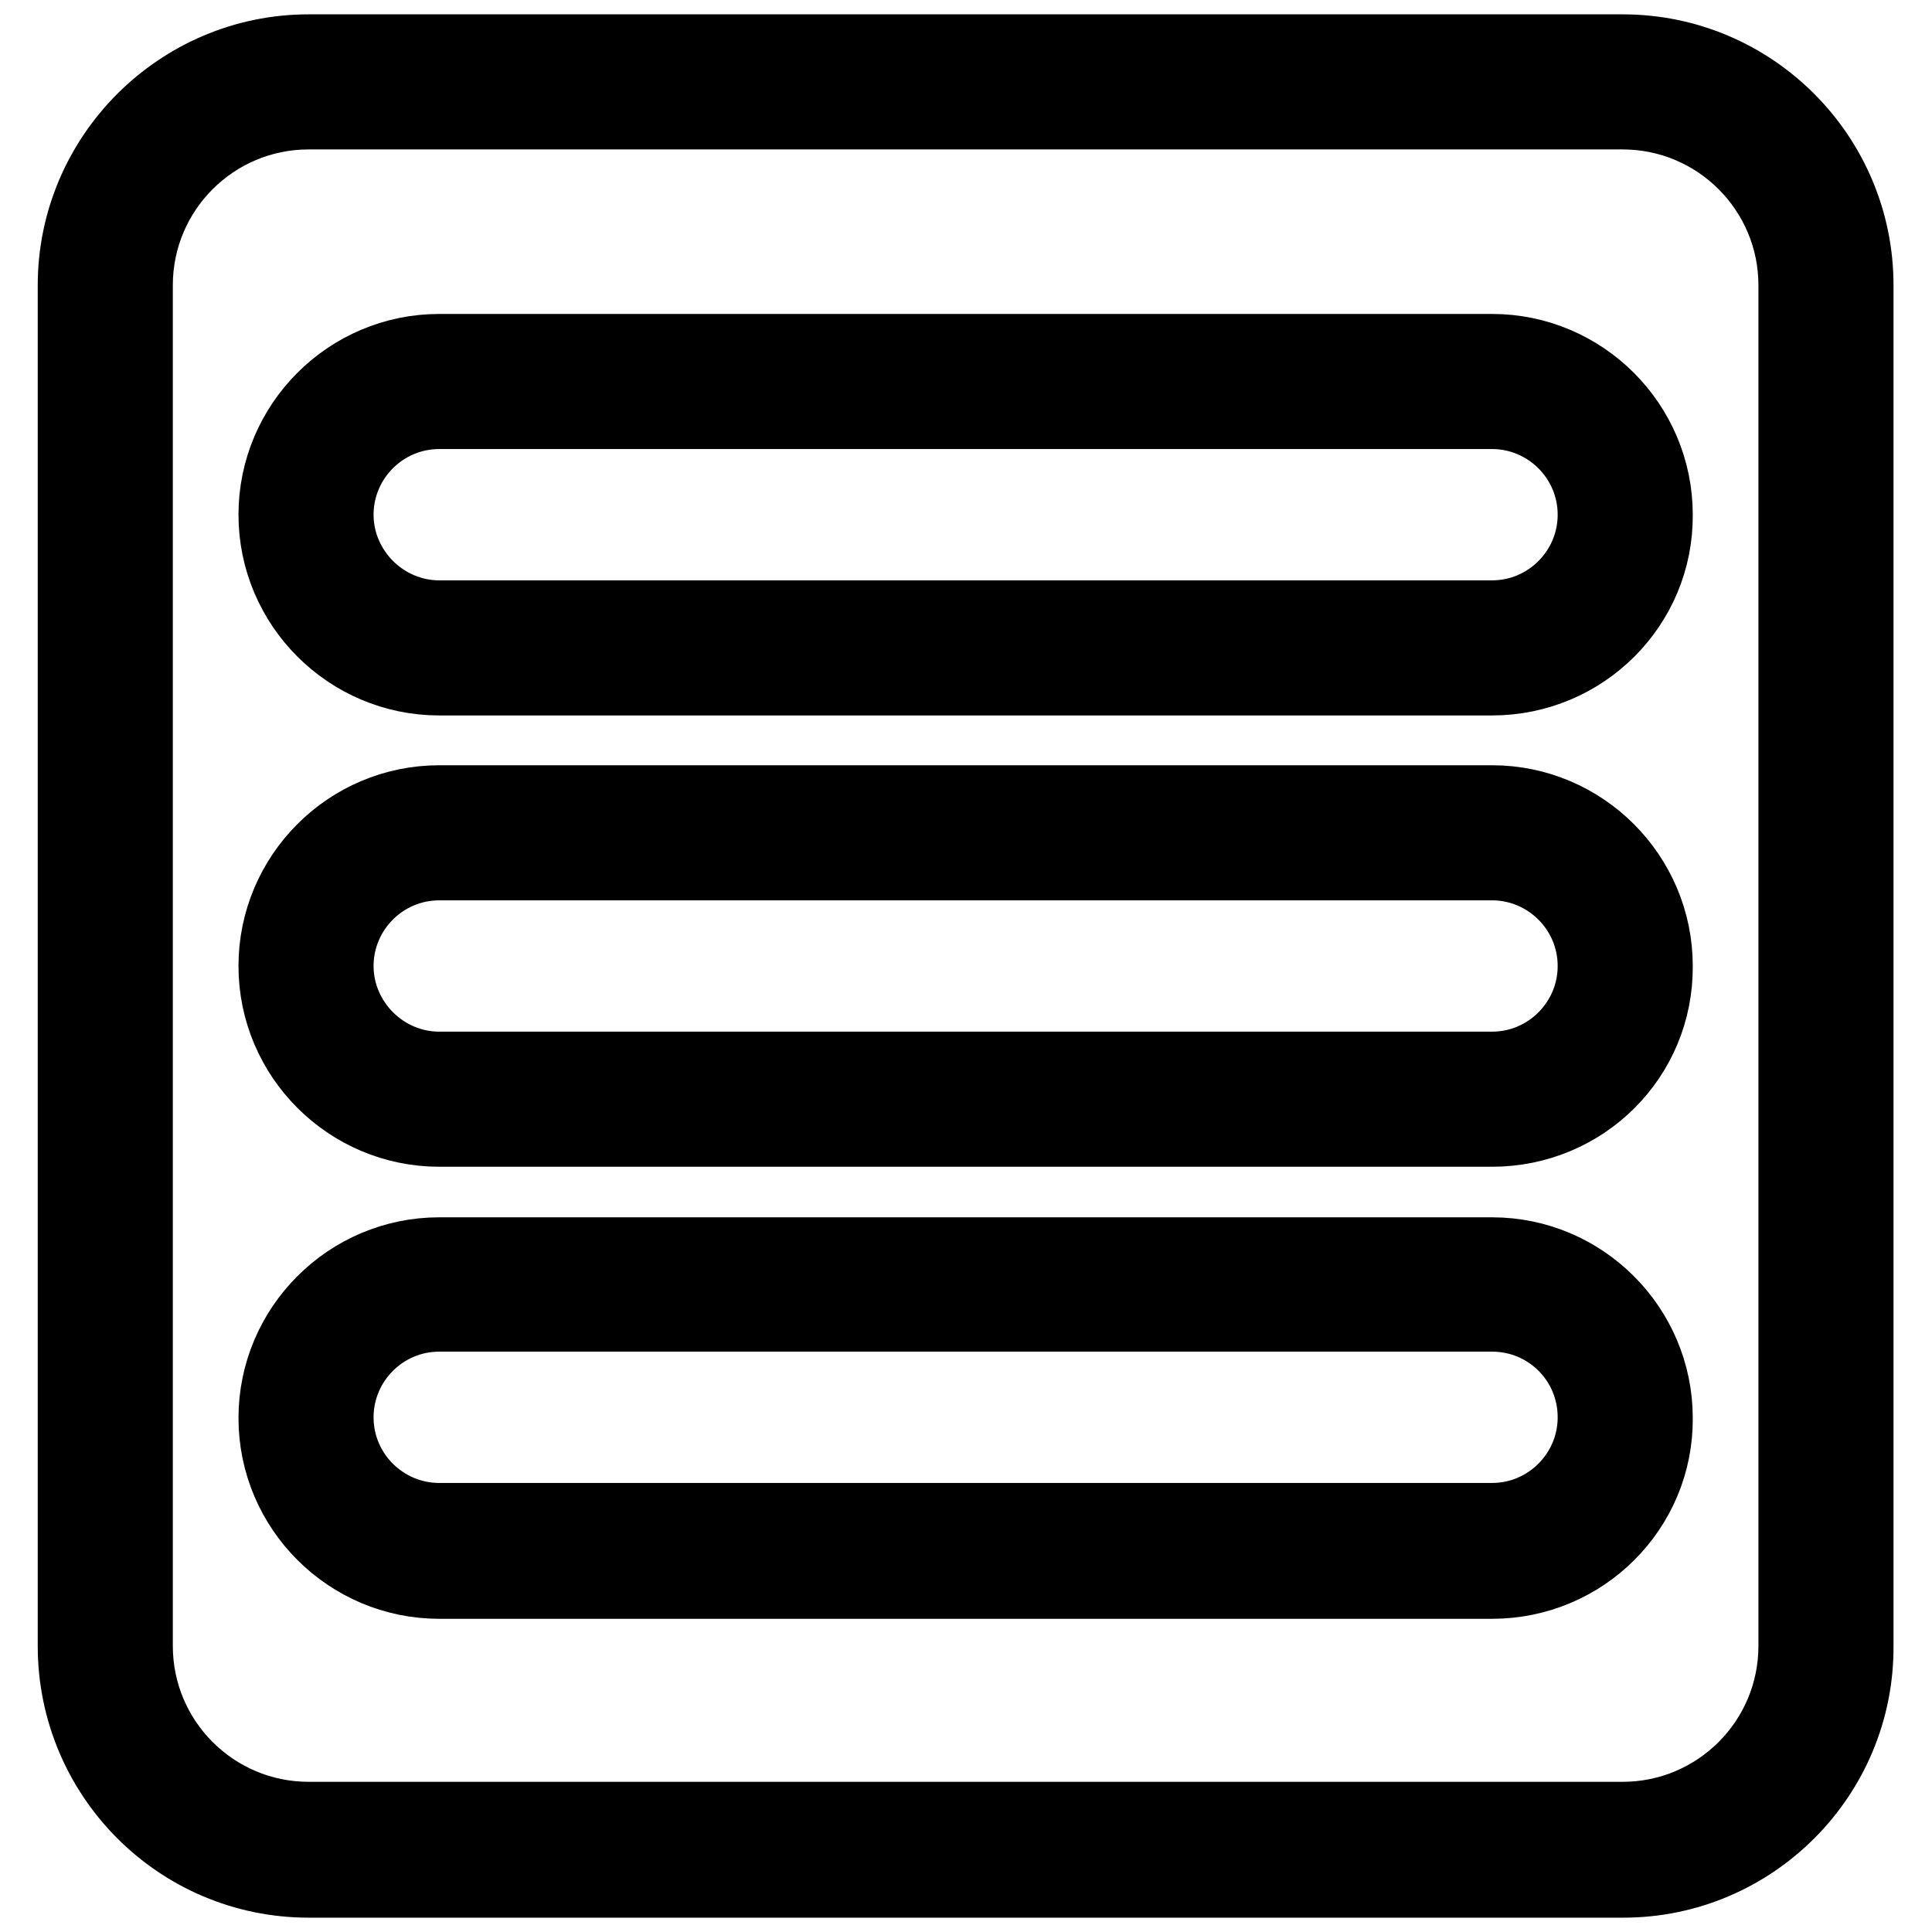
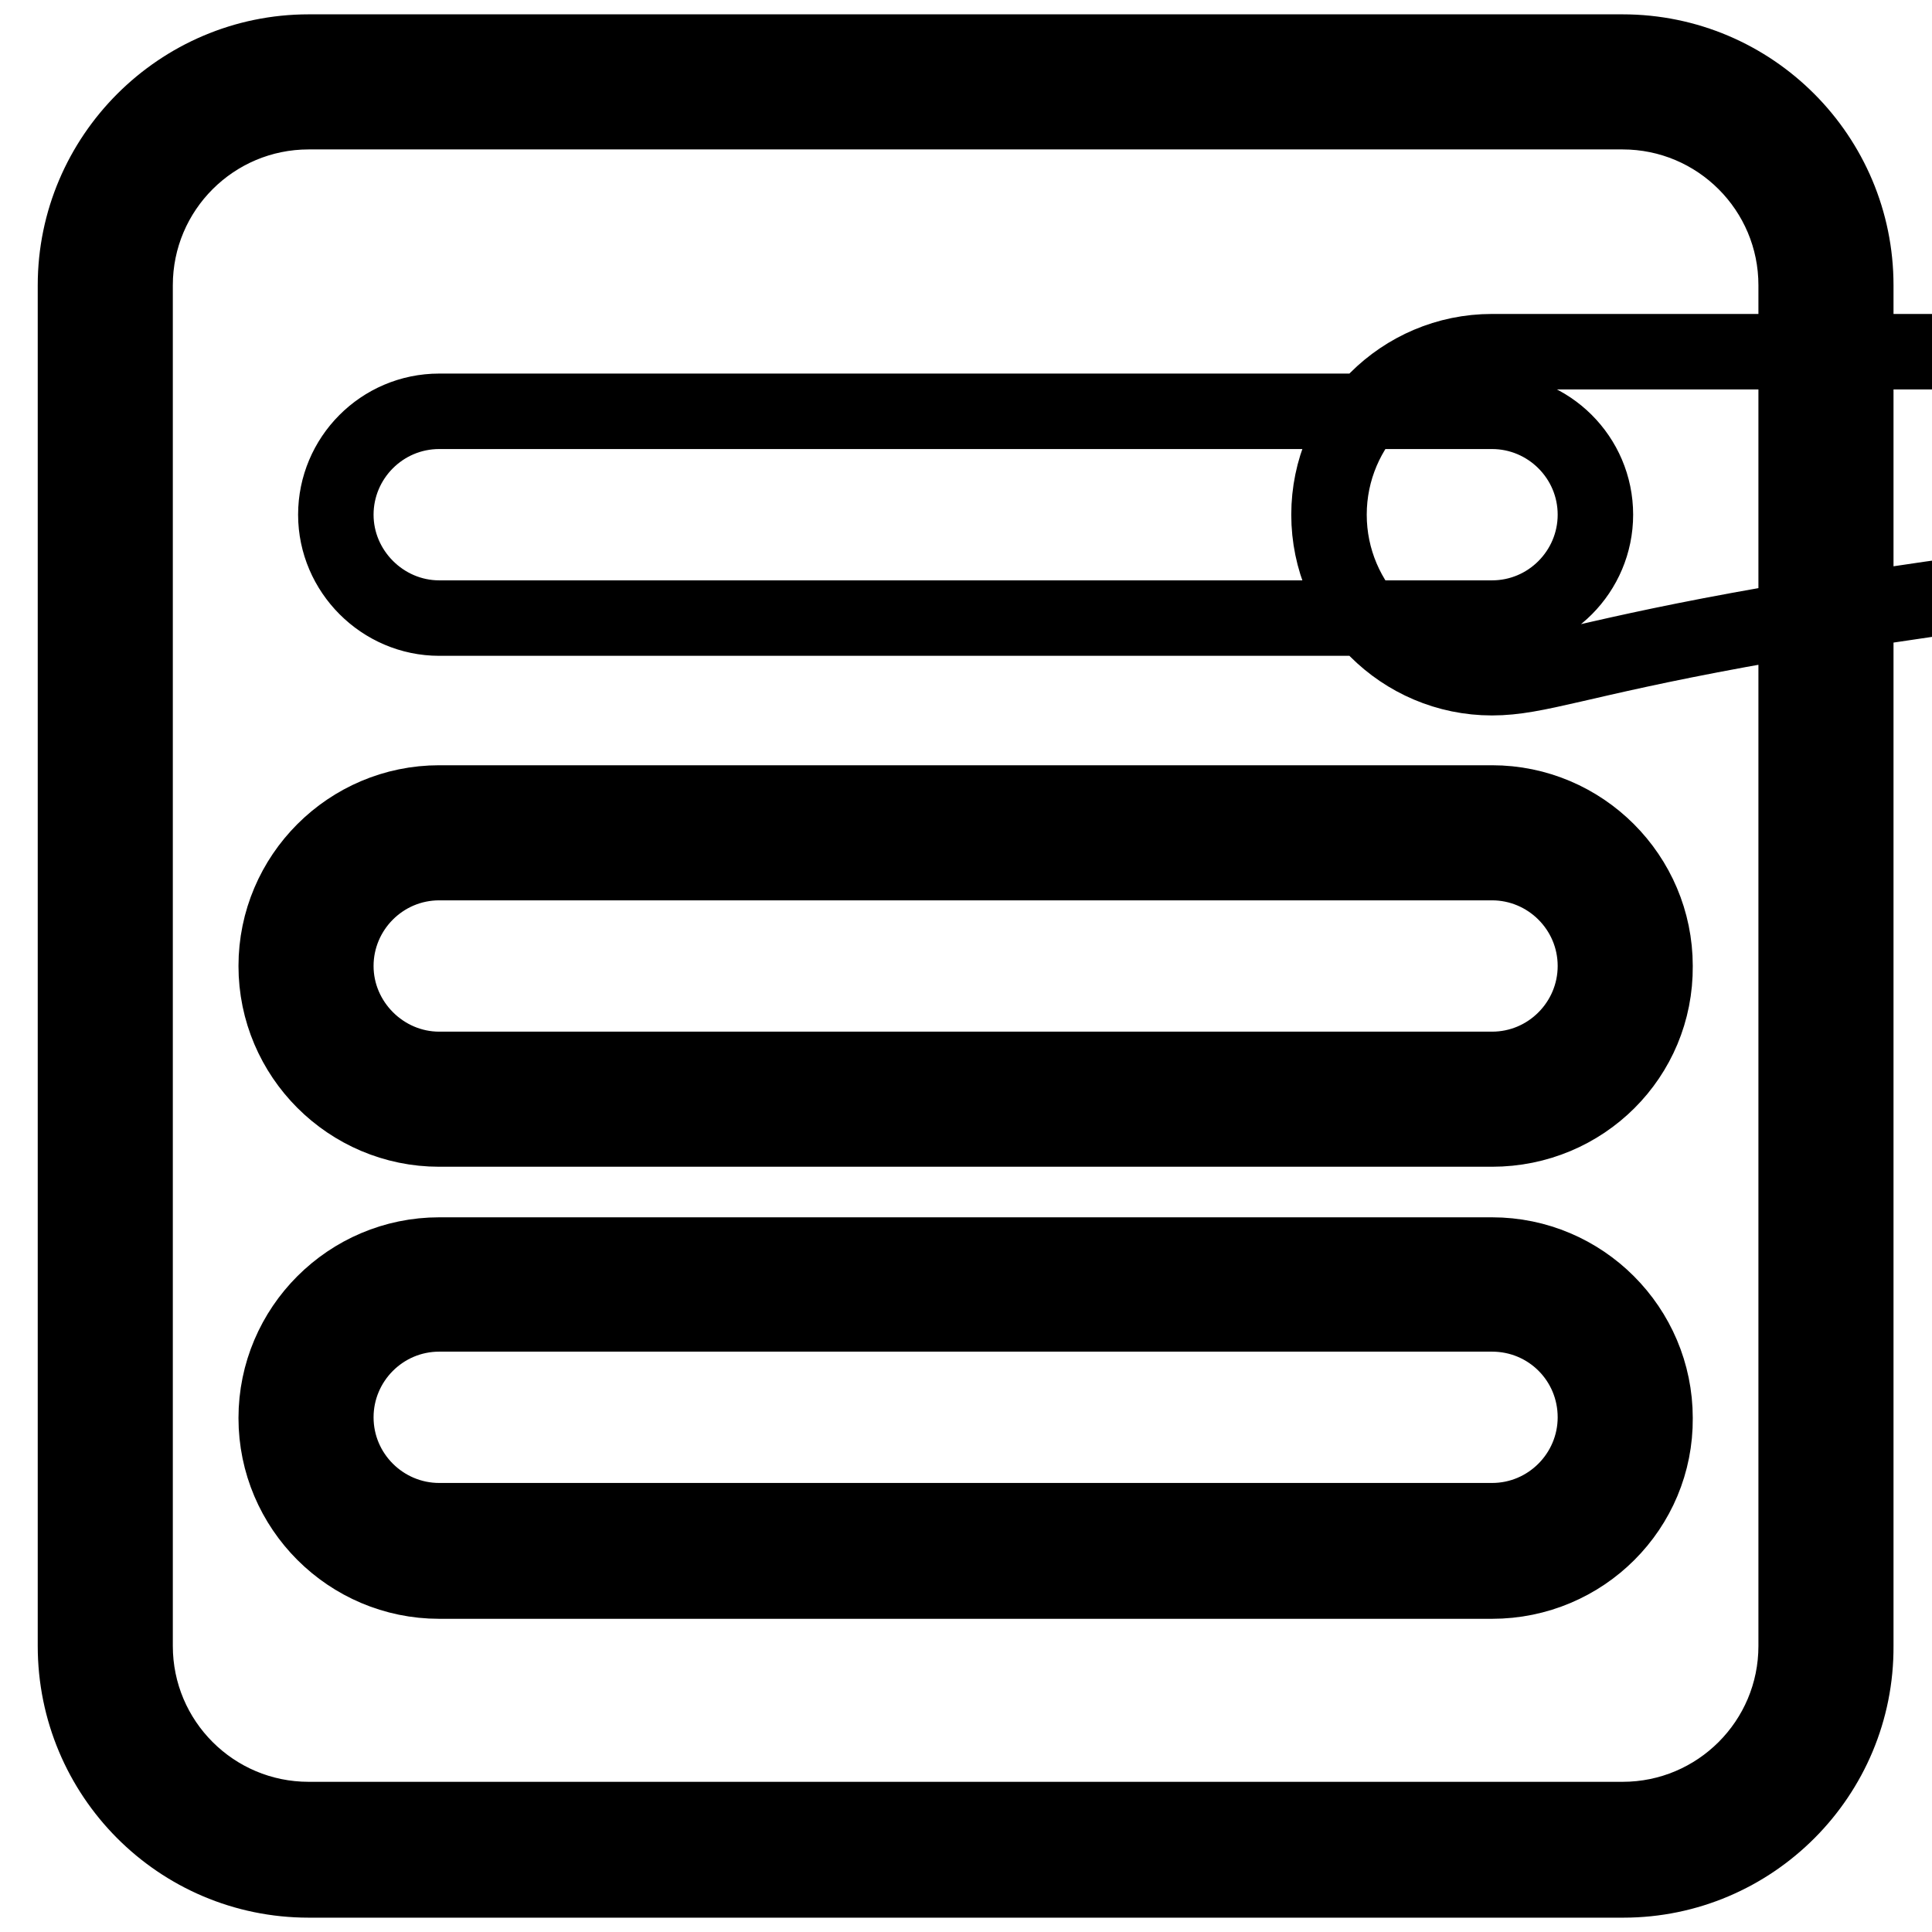
<svg xmlns="http://www.w3.org/2000/svg" version="1.1" x="0px" y="0px" viewBox="0 0 256 256" enable-background="new 0 0 256 256" xml:space="preserve">
  <g>
-     <path stroke-width="10" fill-opacity="0" stroke="#000000" d="M215.1,249.1H40.9c-17.1,0-30.9-13.9-30.9-31V37.8C10,20.8,23.9,6.9,40.9,6.9h174.1 c17.1,0,30.9,13.9,30.9,30.9v180.3C246,235.2,232.1,249.1,215.1,249.1z M40.9,14.8c-12.7,0-23,10.3-23,23v180.3 c0,12.7,10.3,23,23,23h174.1c12.7,0,23-10.3,23-23V37.8c0-12.7-10.3-23-23-23H40.9z M197.7,89.8H58.2c-11.9,0-21.6-9.7-21.6-21.6 c0-11.9,9.7-21.6,21.6-21.6h139.5c11.9,0,21.6,9.7,21.6,21.6C219.4,80.1,209.7,89.8,197.7,89.8z M58.2,54.5 c-7.6,0-13.7,6.2-13.7,13.7c0,7.5,6.2,13.7,13.7,13.7h139.5c7.6,0,13.7-6.2,13.7-13.7c0-7.6-6.2-13.7-13.7-13.7H58.2z M197.7,149.6 H58.2c-11.9,0-21.6-9.7-21.6-21.6c0-11.9,9.7-21.6,21.6-21.6h139.5c11.9,0,21.6,9.7,21.6,21.6C219.4,140,209.7,149.6,197.7,149.6z  M58.2,114.3c-7.6,0-13.7,6.2-13.7,13.7c0,7.5,6.2,13.7,13.7,13.7h139.5c7.6,0,13.7-6.2,13.7-13.7c0-7.6-6.2-13.7-13.7-13.7H58.2z  M197.7,209.5H58.2c-11.9,0-21.6-9.7-21.6-21.6c0-11.9,9.7-21.6,21.6-21.6h139.5c11.9,0,21.6,9.7,21.6,21.6 C219.4,199.8,209.7,209.5,197.7,209.5z M58.2,174.1c-7.6,0-13.7,6.2-13.7,13.7c0,7.6,6.2,13.7,13.7,13.7h139.5 c7.6,0,13.7-6.2,13.7-13.7c0-7.6-6.1-13.7-13.7-13.7H58.2z" />
+     <path stroke-width="10" fill-opacity="0" stroke="#000000" d="M215.1,249.1H40.9c-17.1,0-30.9-13.9-30.9-31V37.8C10,20.8,23.9,6.9,40.9,6.9h174.1 c17.1,0,30.9,13.9,30.9,30.9v180.3C246,235.2,232.1,249.1,215.1,249.1z M40.9,14.8c-12.7,0-23,10.3-23,23v180.3 c0,12.7,10.3,23,23,23h174.1c12.7,0,23-10.3,23-23V37.8c0-12.7-10.3-23-23-23H40.9z M197.7,89.8c-11.9,0-21.6-9.7-21.6-21.6 c0-11.9,9.7-21.6,21.6-21.6h139.5c11.9,0,21.6,9.7,21.6,21.6C219.4,80.1,209.7,89.8,197.7,89.8z M58.2,54.5 c-7.6,0-13.7,6.2-13.7,13.7c0,7.5,6.2,13.7,13.7,13.7h139.5c7.6,0,13.7-6.2,13.7-13.7c0-7.6-6.2-13.7-13.7-13.7H58.2z M197.7,149.6 H58.2c-11.9,0-21.6-9.7-21.6-21.6c0-11.9,9.7-21.6,21.6-21.6h139.5c11.9,0,21.6,9.7,21.6,21.6C219.4,140,209.7,149.6,197.7,149.6z  M58.2,114.3c-7.6,0-13.7,6.2-13.7,13.7c0,7.5,6.2,13.7,13.7,13.7h139.5c7.6,0,13.7-6.2,13.7-13.7c0-7.6-6.2-13.7-13.7-13.7H58.2z  M197.7,209.5H58.2c-11.9,0-21.6-9.7-21.6-21.6c0-11.9,9.7-21.6,21.6-21.6h139.5c11.9,0,21.6,9.7,21.6,21.6 C219.4,199.8,209.7,209.5,197.7,209.5z M58.2,174.1c-7.6,0-13.7,6.2-13.7,13.7c0,7.6,6.2,13.7,13.7,13.7h139.5 c7.6,0,13.7-6.2,13.7-13.7c0-7.6-6.1-13.7-13.7-13.7H58.2z" />
  </g>
</svg>